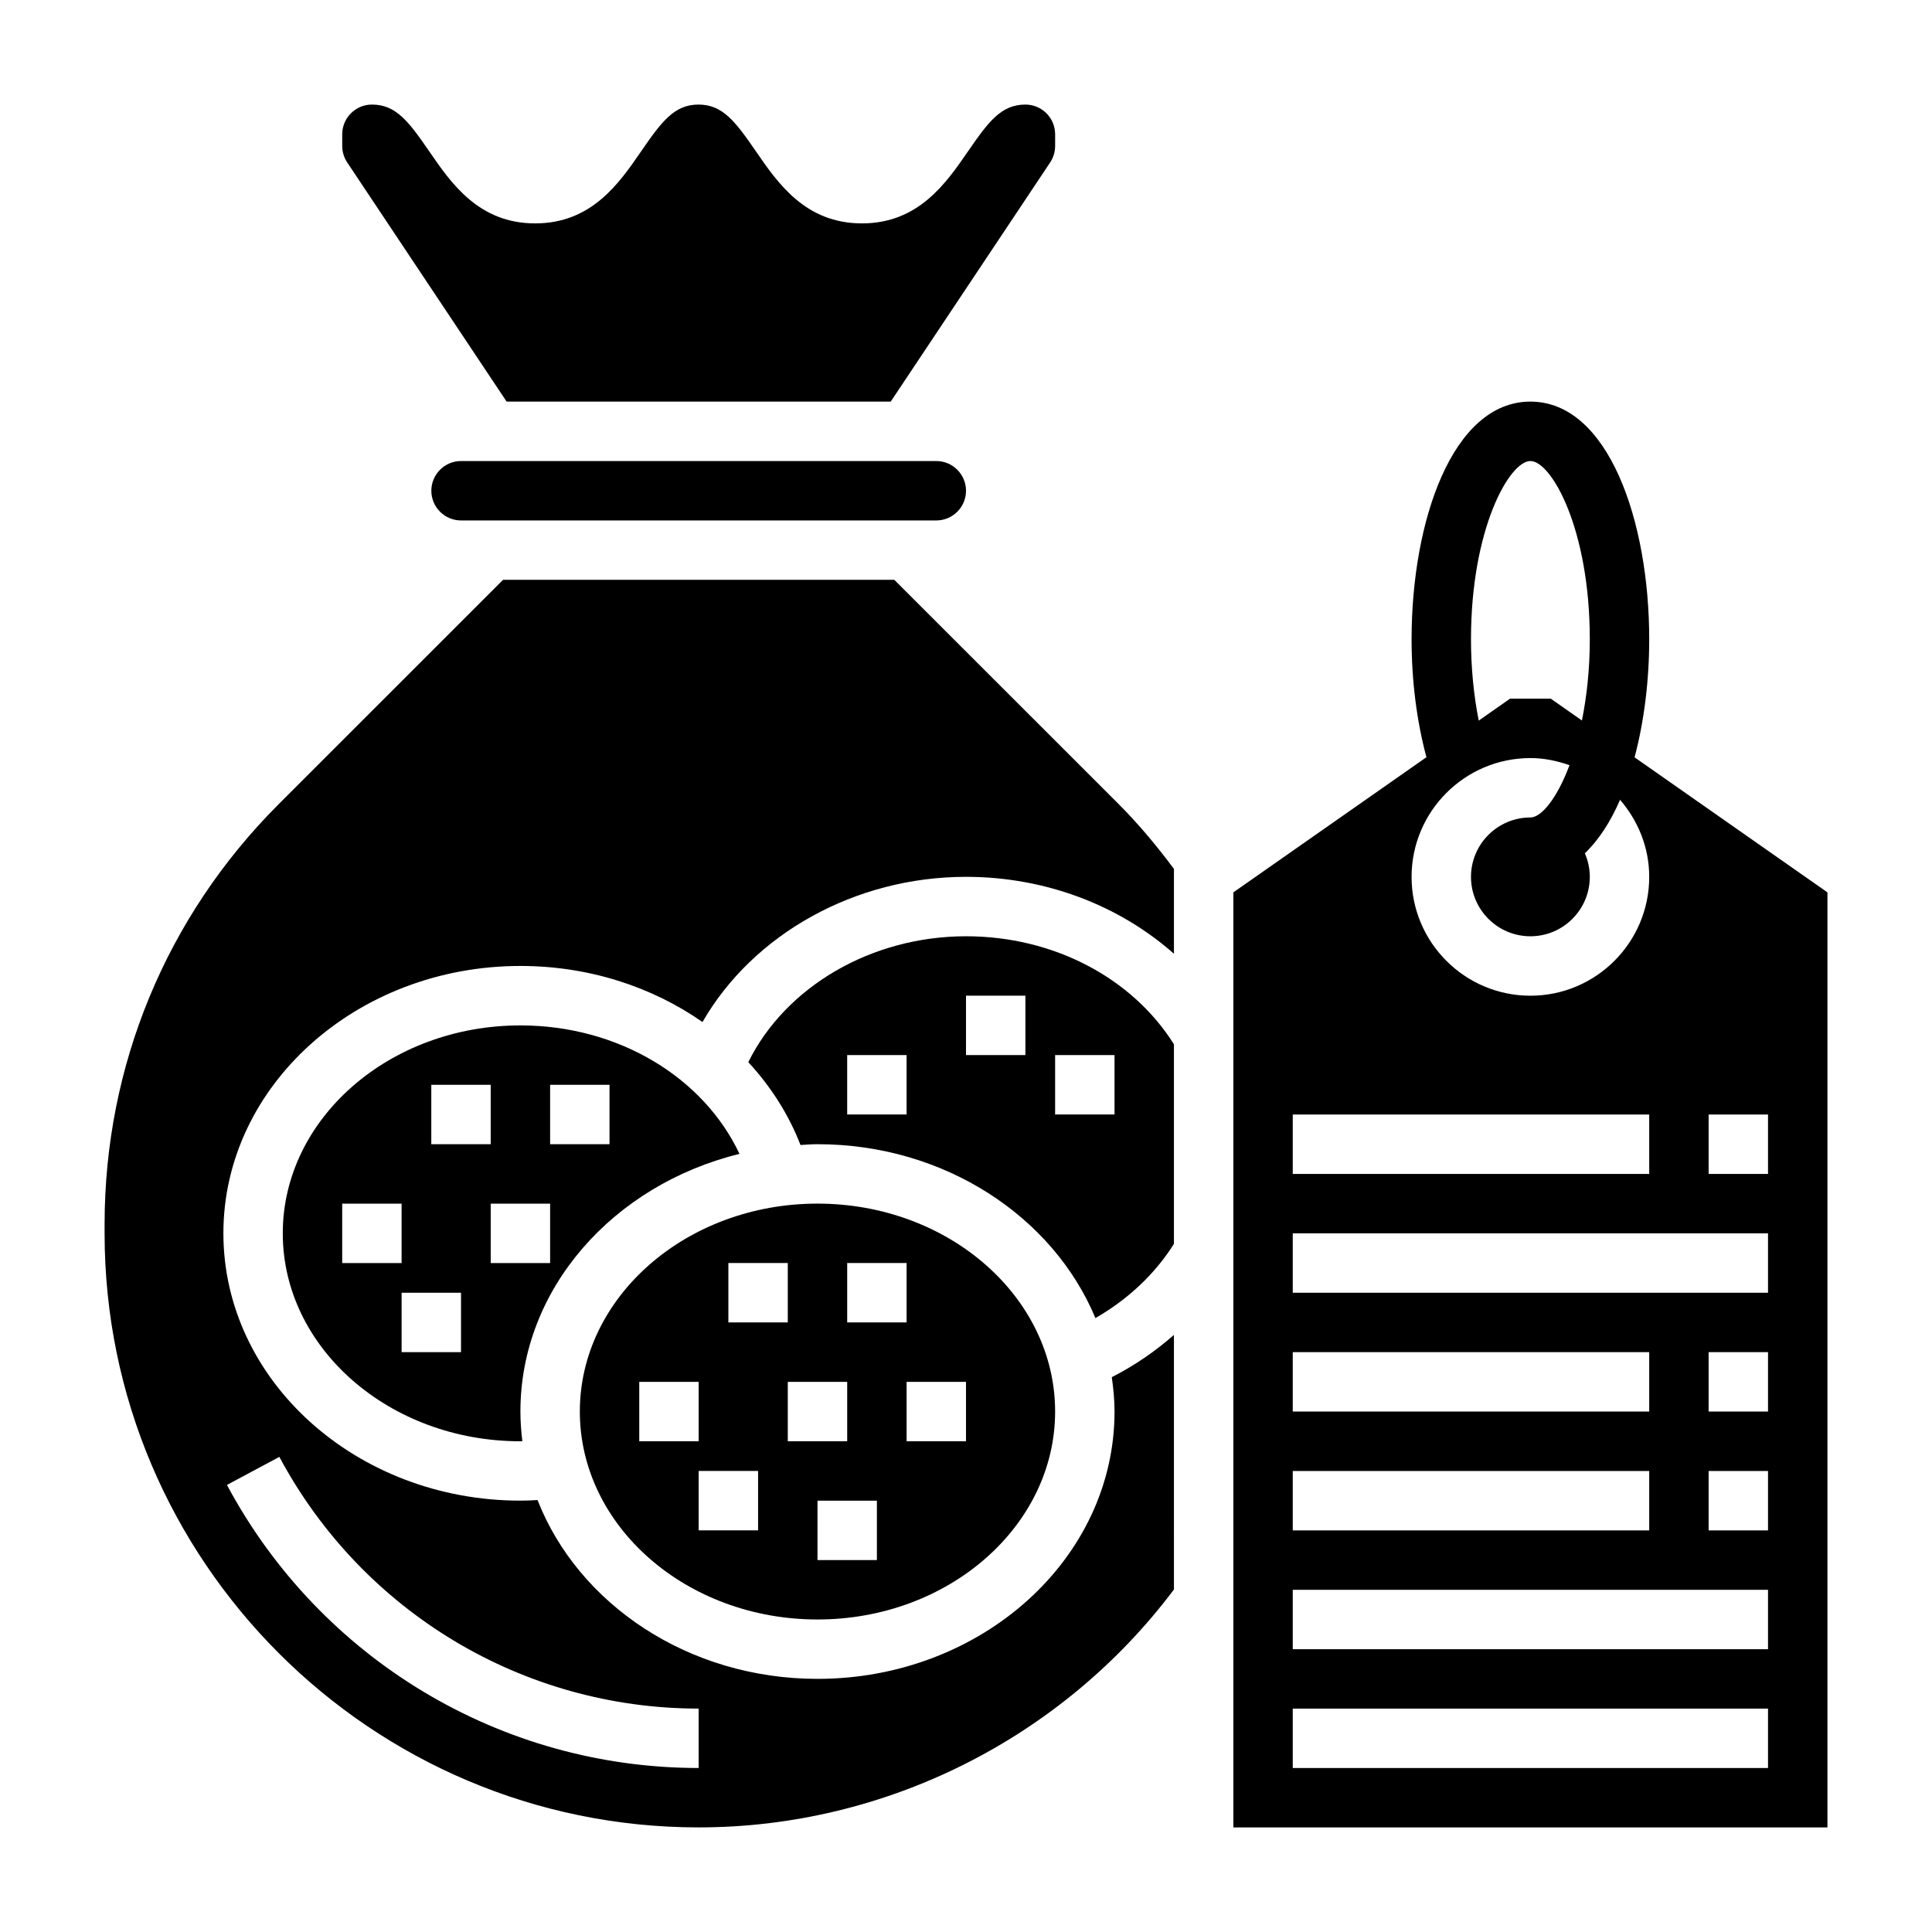
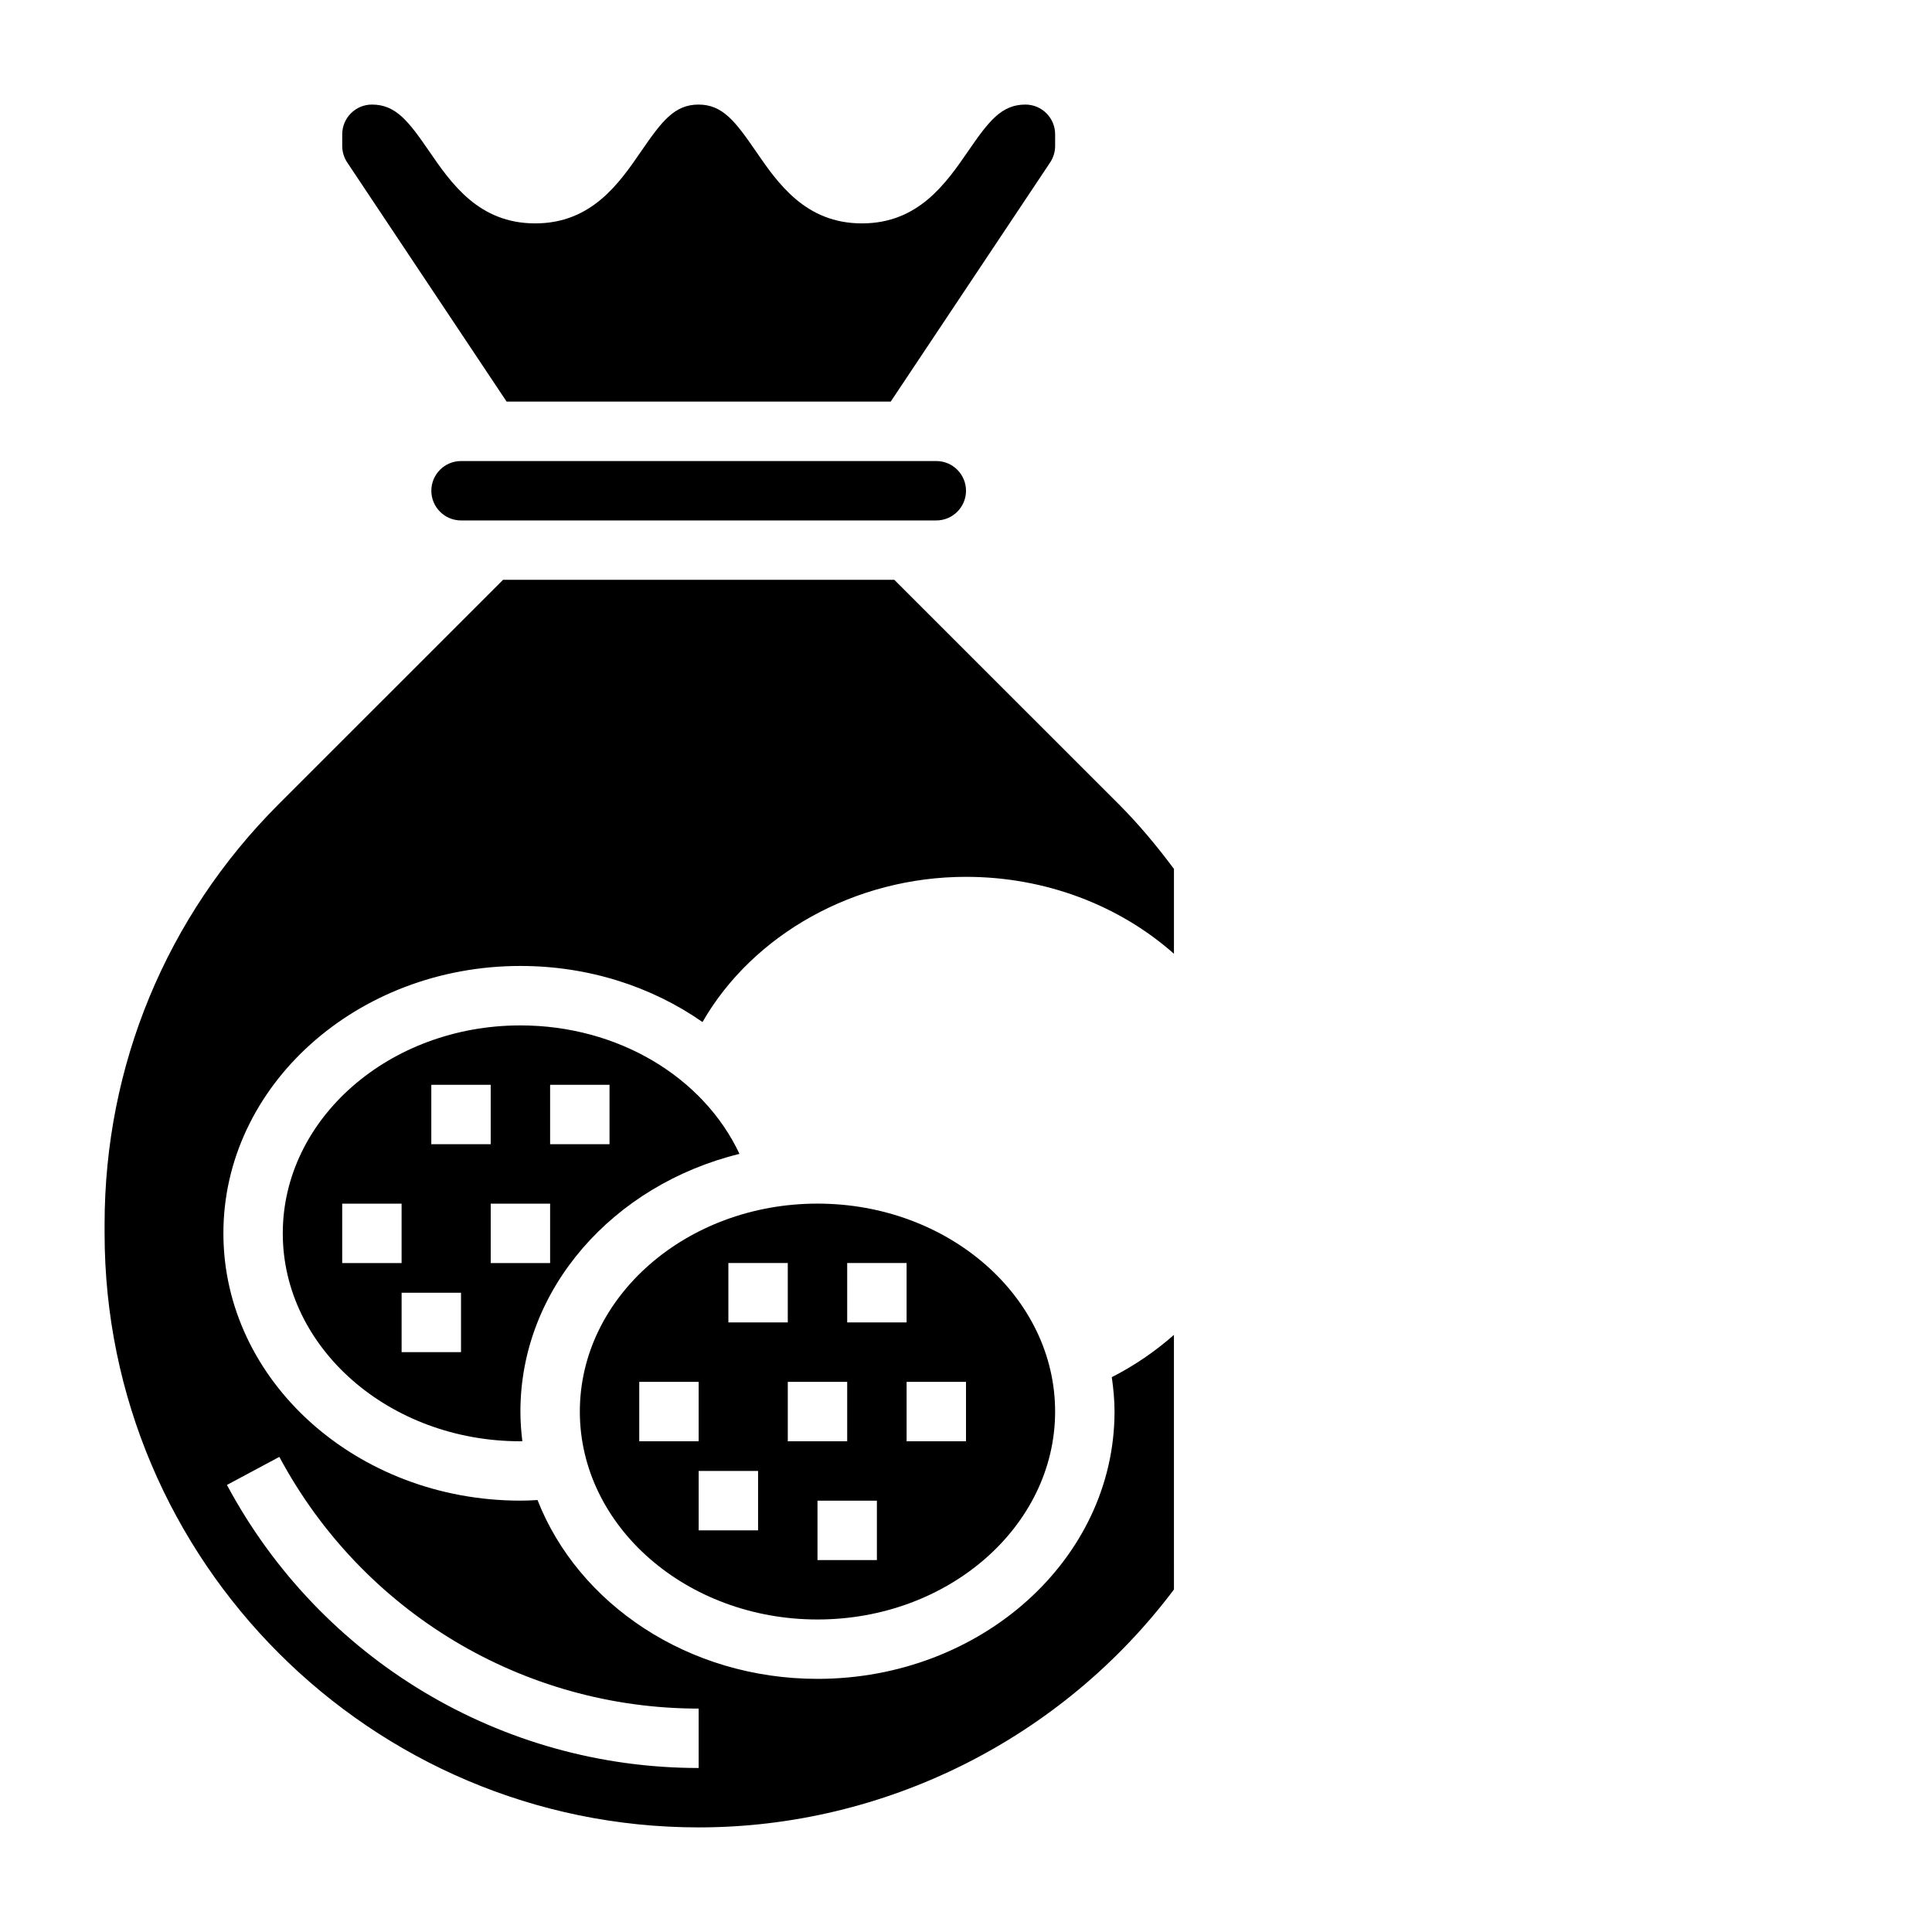
<svg xmlns="http://www.w3.org/2000/svg" fill="#000000" width="800px" height="800px" version="1.1" viewBox="144 144 512 512">
  <g>
    <path d="m278.26 250.43h101.79l42.25-63.379c0.855-1.297 1.32-2.809 1.32-4.359v-3.109c0-4.336-3.527-7.871-7.871-7.871-6.383 0-9.754 4.457-15.176 12.336-5.875 8.531-13.18 19.152-28.145 19.152-14.973 0-22.277-10.621-28.148-19.16-5.418-7.875-8.793-12.328-15.172-12.328-6.375 0-9.746 4.457-15.16 12.328-5.863 8.539-13.16 19.16-28.133 19.16-14.949 0-22.254-10.629-28.109-19.16-5.418-7.875-8.781-12.328-15.141-12.328-4.344 0-7.871 3.535-7.871 7.871v3.109c0 1.559 0.465 3.07 1.324 4.367z" />
-     <path d="m577.18 344.7c2.551-9.598 3.879-20.453 3.879-31.293 0-31.301-10.816-62.977-31.488-62.977s-31.488 31.676-31.488 62.977c0 11.117 1.395 21.82 3.938 31.262l-51.168 35.816v247.8h157.44v-247.8zm-43.352-31.293c0-29.301 10.195-47.23 15.742-47.23 5.551 0 15.742 17.934 15.742 47.23 0 8.141-0.836 15.289-2.086 21.531l-8.262-5.789h-10.777l-8.305 5.816c-1.332-6.688-2.055-13.992-2.055-21.559zm15.742 31.488c3.652 0 7.102 0.746 10.359 1.891-3.312 8.855-7.461 13.852-10.359 13.852-8.684 0-15.742 7.062-15.742 15.742 0 8.684 7.062 15.742 15.742 15.742 8.684 0 15.742-7.062 15.742-15.742 0-2.219-0.473-4.328-1.309-6.25 3.699-3.543 6.824-8.391 9.328-14.176 4.75 5.519 7.727 12.598 7.727 20.43 0 17.367-14.121 31.488-31.488 31.488-17.367 0-31.488-14.121-31.488-31.488 0-17.367 14.125-31.488 31.488-31.488zm-62.977 94.465h94.465v15.742h-94.465zm0 62.977h94.465v15.742h-94.465zm0 31.488h94.465v15.742h-94.465zm125.95 78.719h-125.95v-15.742h125.95zm0-31.488h-125.95v-15.742h125.95zm0-31.488h-15.742v-15.742h15.742zm0-31.488h-15.742v-15.742h15.742zm0-31.488h-125.95v-15.742h125.95zm0-31.488h-15.742v-15.742h15.742z" />
    <path d="m339.97 449.79c-9.594-20.387-32.219-34.047-58.055-34.047-34.723 0-62.977 24.727-62.977 55.105s28.254 55.105 62.977 55.105c0.164 0 0.348-0.016 0.512-0.016-0.316-2.586-0.512-5.199-0.512-7.859 0-32.621 24.656-60.086 58.055-68.289zm-81.672-18.301h15.742v15.742h-15.742zm-23.613 31.488h15.742v15.742h-15.742zm31.488 39.359h-15.742v-15.742h15.742zm23.613-23.617h-15.742v-15.742h15.742zm0-47.23h15.742v15.742h-15.742z" />
    <path d="m360.64 573.18c34.723 0 62.977-24.727 62.977-55.105s-28.254-55.105-62.977-55.105c-34.723 0-62.977 24.727-62.977 55.105 0.004 30.379 28.254 55.105 62.977 55.105zm-15.742-23.617h-15.742v-15.742h15.742zm31.488 7.871h-15.742v-15.742h15.742zm23.617-31.488h-15.742v-15.742h15.742zm-31.488-47.23h15.742v15.742h-15.742zm0 31.488v15.742h-15.742v-15.742zm-31.488-31.488h15.742v15.742h-15.742zm-23.617 31.488h15.742v15.742h-15.742z" />
    <path d="m381 297.66h-103.69l-59.488 59.48c-29.734 29.738-46.105 69.273-46.105 111.32v2.379c0 86.812 70.629 157.44 157.44 157.44 49.422 0 96.281-23.547 125.95-63.047l-0.004-67.473c-4.93 4.344-10.445 8.141-16.469 11.203 0.426 2.988 0.727 6.012 0.727 9.105 0 39.07-35.312 70.848-78.719 70.848-34.258 0-63.402-19.836-74.195-47.391-1.551 0.098-3.055 0.16-4.527 0.16-43.406 0-78.719-31.781-78.719-70.848 0-39.07 35.312-70.848 78.719-70.848 18.012 0 34.816 5.473 48.246 14.863 13.375-23.242 40.355-38.48 69.836-38.48 21.043 0 40.621 7.559 55.105 20.387v-22.492c-4.496-6.023-9.312-11.824-14.617-17.137zm-162.97 232.43c22.035 41.141 64.605 66.703 111.12 66.703v15.742c-52.324 0-100.23-28.742-125.01-75.012z" />
-     <path d="m400 392.12c-25.082 0-47.793 13.344-57.695 33.363 5.926 6.406 10.676 13.785 13.832 21.953 1.504-0.086 2.981-0.211 4.5-0.211 33.707 0 62.457 19.207 73.66 46.074 8.645-4.953 15.809-11.707 20.805-19.656v-52.906c-11.105-17.656-31.977-28.617-55.102-28.617zm-15.746 47.234h-15.742v-15.742h15.742zm31.488-15.746h-15.742v-15.742h15.742zm23.617 15.746h-15.742v-15.742h15.742z" />
    <path d="m266.18 266.18c-4.344 0-7.871 3.535-7.871 7.871s3.527 7.871 7.871 7.871h125.95c4.344 0 7.871-3.535 7.871-7.871s-3.527-7.871-7.871-7.871z" />
  </g>
</svg>